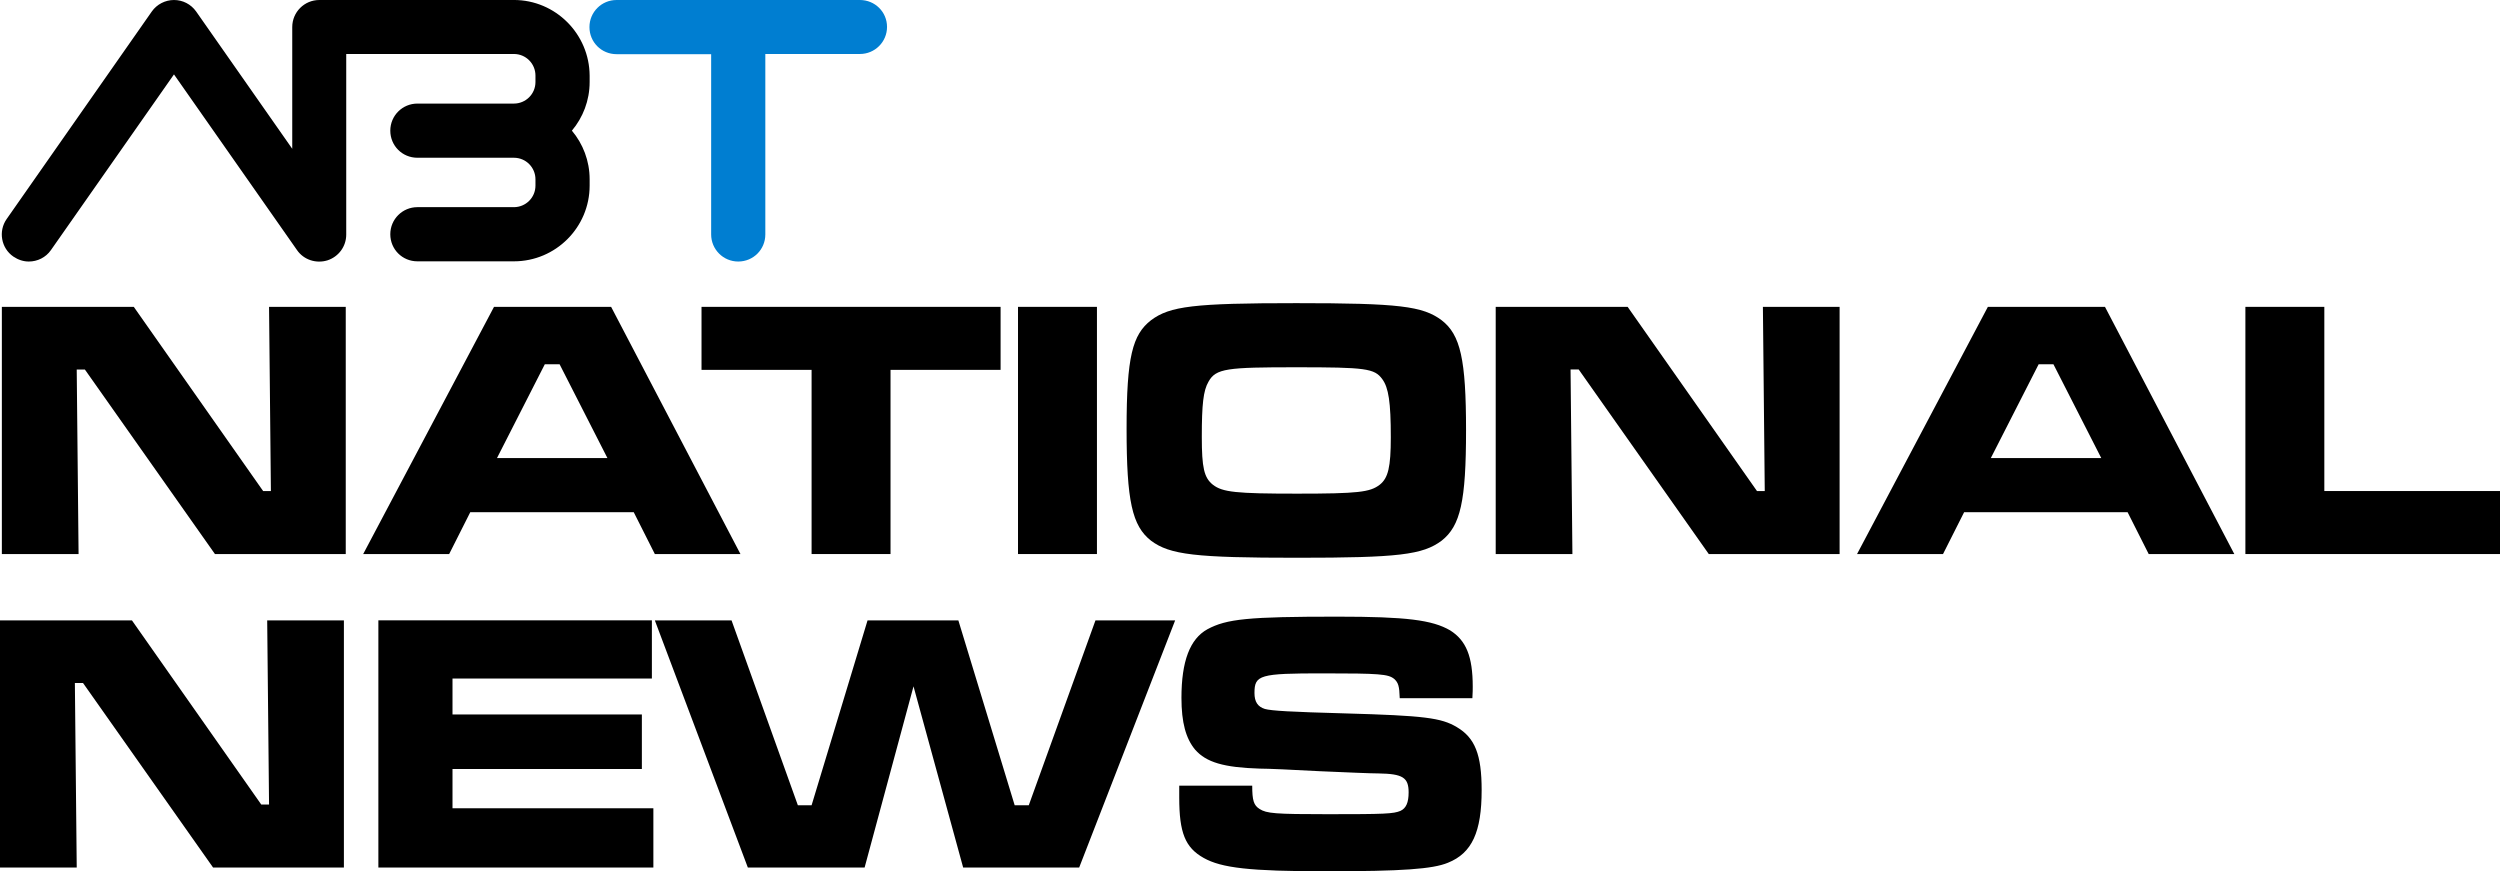
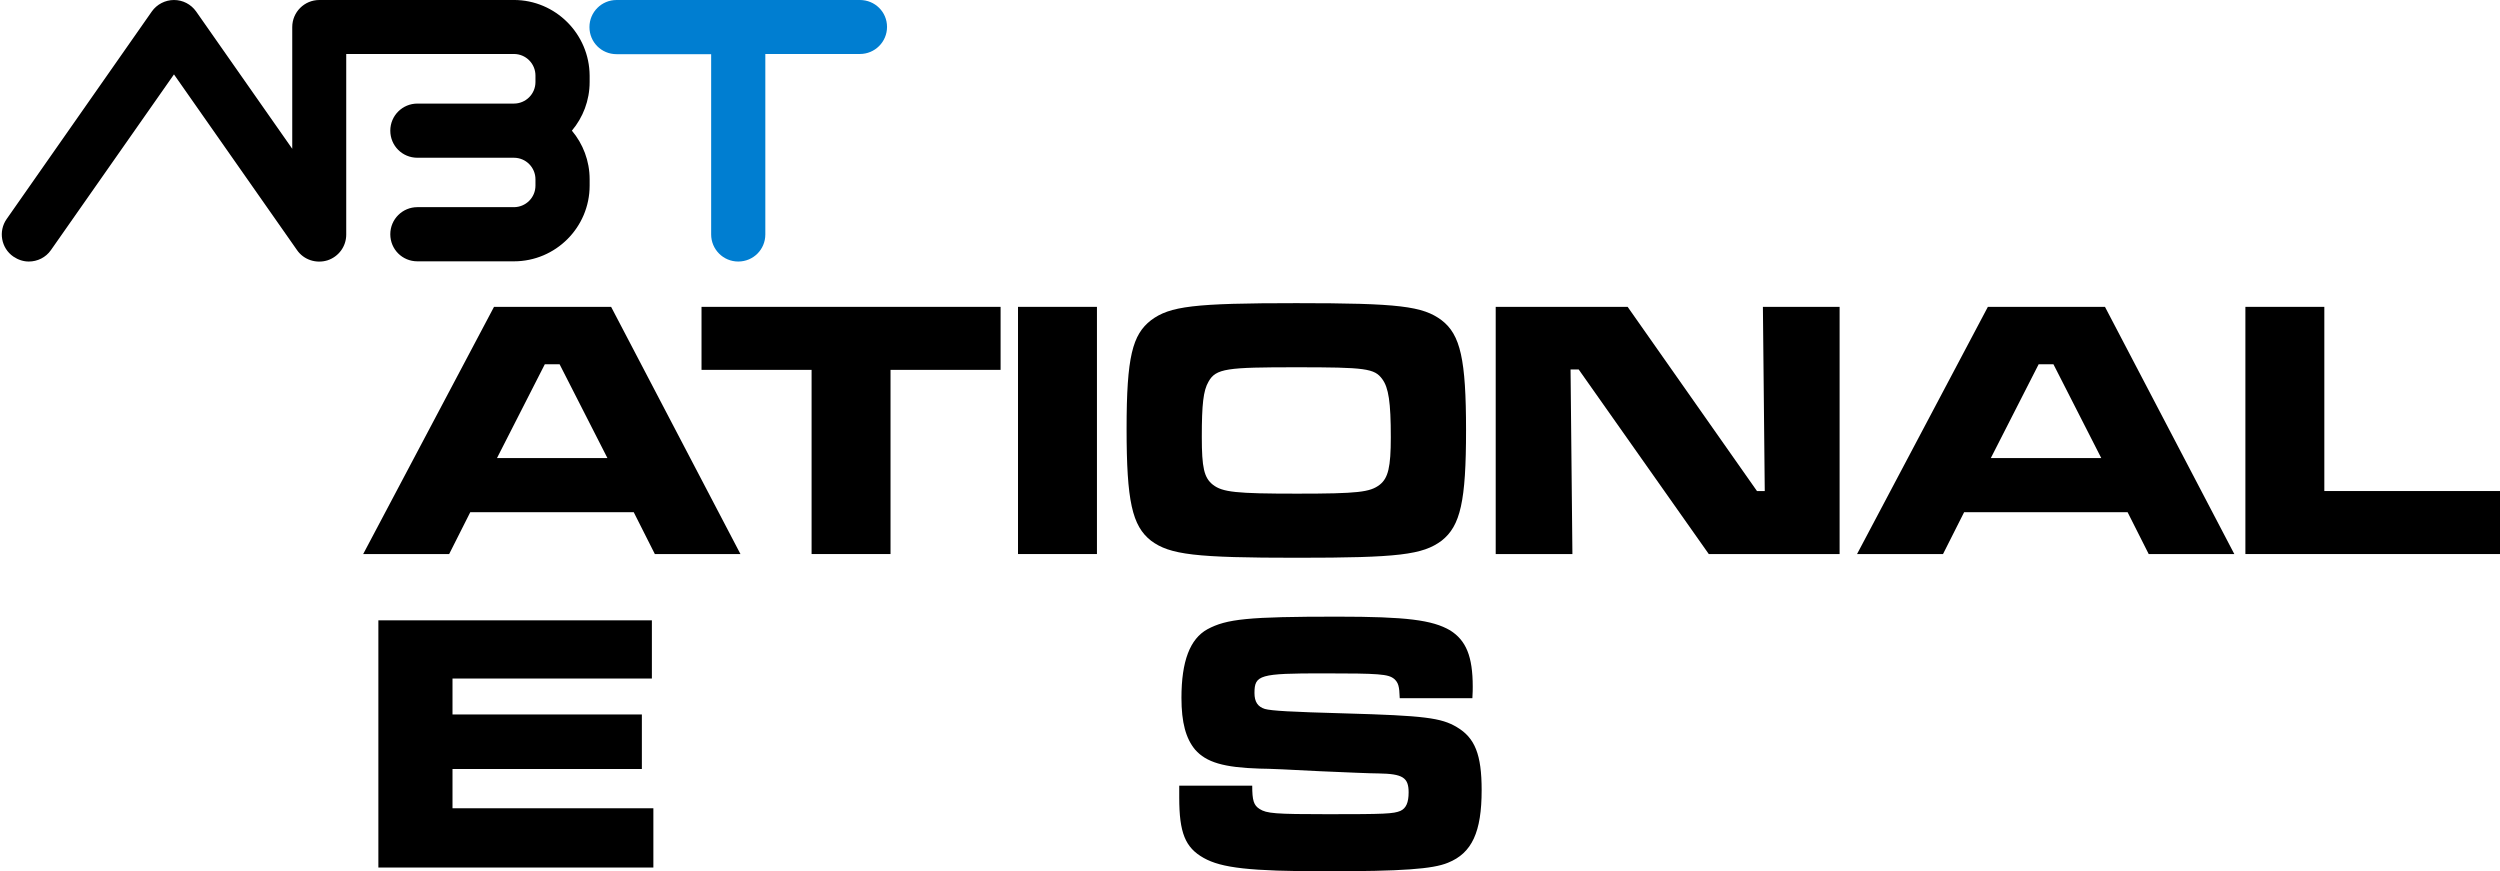
<svg xmlns="http://www.w3.org/2000/svg" id="Capa_2" data-name="Capa 2" viewBox="0 0 1310.55 456.74">
  <defs>
    <style>
      .cls-1 {
        fill: #007ed1;
      }
    </style>
  </defs>
  <g id="Capa_1-2" data-name="Capa 1">
    <path d="M269.4,0h-102c-7.8,0-14.2,6.3-14.2,14.2v63.8L102.8,6c-2.7-3.8-7-6-11.6-6s-9,2.3-11.6,6L3.5,114.8c-4.5,6.4-2.9,15.3,3.5,19.7,2.5,1.7,5.3,2.6,8.1,2.6,4.5,0,8.9-2.1,11.6-6L91.2,39l64.5,92.1c3.5,5.1,10,7.2,15.9,5.4,5.9-1.9,9.9-7.3,9.9-13.5V28.3h87.9c6.3,0,11.3,5.1,11.3,11.3v3.4c0,6.3-5.1,11.3-11.3,11.3h-50.6c-7.8,0-14.2,6.3-14.2,14.2s6.3,14.2,14.2,14.2h50.6c6.3,0,11.3,5.1,11.3,11.3v3.3c0,6.3-5.1,11.3-11.3,11.3h-50.6c-7.8,0-14.2,6.3-14.2,14.2s6.3,14.2,14.2,14.2h50.6c21.9,0,39.7-17.8,39.7-39.7v-3.3c0-9.7-3.5-18.6-9.3-25.5,5.8-6.9,9.3-15.8,9.3-25.5v-3.3c-.1-21.9-17.9-39.7-39.7-39.7Z" />
    <path class="cls-1" d="M450.8,0h-127.6c-7.8,0-14.2,6.3-14.2,14.2s6.3,14.2,14.2,14.2h49.6V122.9c0,7.8,6.3,14.2,14.2,14.2s14.2-6.3,14.2-14.2V28.3h49.6c7.8,0,14.2-6.3,14.2-14.2s-6.4-14.1-14.2-14.1Z" />
    <g>
-       <path d="M70.13,160.86l67.8,96.55h4.08l-.97-96.55h40.21v129.58H112.68L44.49,193.7h-4.27l.97,96.75H.97V160.86H70.13Z" />
      <path d="M332.21,268.49h-85.68l-11.07,21.95h-45.07l68.58-129.58h61.39l67.8,129.58h-44.88l-11.07-21.95Zm-38.85-77.52h-7.77l-25.06,49.15h57.89l-25.06-49.15Z" />
      <path d="M524.53,160.86v33.03h-57.7v96.55h-41.38v-96.55h-57.7v-33.03h156.78Z" />
      <path d="M575.04,160.86v129.58h-41.38V160.86h41.38Z" />
      <path d="M755.71,167.86c9.91,7.58,12.82,20.59,12.82,57.7s-2.91,50.12-12.82,57.89c-9.91,7.38-22.54,8.94-75.77,8.94s-66.64-1.55-76.54-8.94c-9.91-7.77-12.82-20.79-12.82-58.67s3.11-49.35,12.82-56.92c9.91-7.38,22.34-8.94,76.16-8.94s66.25,1.55,76.16,8.94Zm-122.2,32.25c-2.72,4.66-3.5,11.85-3.5,28.95,0,16.12,1.17,21.37,5.83,25.06,5.05,3.89,12.04,4.66,44.1,4.66s38.27-.78,43.32-4.66c4.47-3.5,5.83-9.33,5.83-24.87,0-18.46-1.17-26.03-4.47-30.5-4.08-5.63-8.74-6.22-45.07-6.22s-42.16,.58-46.04,7.58Z" />
      <path d="M853.24,160.86l67.8,96.55h4.08l-.97-96.55h40.21v129.58h-68.58l-68.19-96.75h-4.27l.97,96.75h-40.21V160.86h69.16Z" />
      <path d="M1115.31,268.49h-85.67l-11.07,21.95h-45.07l68.58-129.58h61.39l67.8,129.58h-44.88l-11.07-21.95Zm-38.85-77.52h-7.77l-25.06,49.15h57.89l-25.06-49.15Z" />
      <path d="M1218.46,160.86v96.55h92.09v33.03h-133.47V160.86h41.38Z" />
    </g>
    <g>
-       <path d="M69.16,325.21l67.8,96.55h4.08l-.97-96.55h40.21v129.58H111.71l-68.19-96.75h-4.27l.97,96.75H0v-129.58H69.16Z" />
      <path d="M341.73,325.21v30.5h-104.52v18.84h99.27v28.56h-99.27v20.59h105.3v31.08H198.35v-129.58h143.38Z" />
-       <path d="M383.49,325.21l34.77,96.94h7.19l29.34-96.94h47.6l29.53,96.94h7.38l34.97-96.94h41.77l-50.32,129.58h-60.81l-26.03-95-25.64,95h-61.2l-48.76-129.58h40.21Z" />
      <path d="M656.44,411.86c0,7.77,.78,10.3,3.89,12.24,3.69,2.33,7.97,2.72,35.75,2.72,29.92,0,34.39-.19,38.08-1.75,2.91-1.36,4.27-4.27,4.27-9.71,0-7.77-3.11-9.71-15.74-9.91-4.27,0-17.1-.58-30.89-1.17-14.18-.78-27.39-1.36-31.47-1.36-18.84-.58-27.98-3.3-33.8-9.91-4.86-5.83-7.19-14.18-7.19-27.2,0-19.23,4.47-30.89,13.6-35.94,10.1-5.44,21.37-6.61,68.19-6.61,36.13,0,49.73,1.75,59.06,7.19,8.35,5.25,11.85,13.6,11.85,29.53,0,.78,0,3.5-.19,6.02h-38.08c-.19-6.41-.78-8.16-2.91-10.1-3.11-2.53-7.58-2.91-37.3-2.91-33.22,0-35.94,.78-35.94,10.3,0,4.66,1.75,7.19,5.44,8.35,3.5,.97,13.6,1.55,41.96,2.33,41.77,1.17,50.51,2.33,58.67,7.19,9.52,5.63,13.02,14.38,13.02,33.03,0,21.95-5.05,33.03-17.68,38.08-7.96,3.3-23.9,4.47-63.92,4.47s-54.79-1.75-64.11-6.99c-9.71-5.44-12.82-13.21-12.82-31.67v-6.22h38.27Z" />
    </g>
  </g>
</svg>